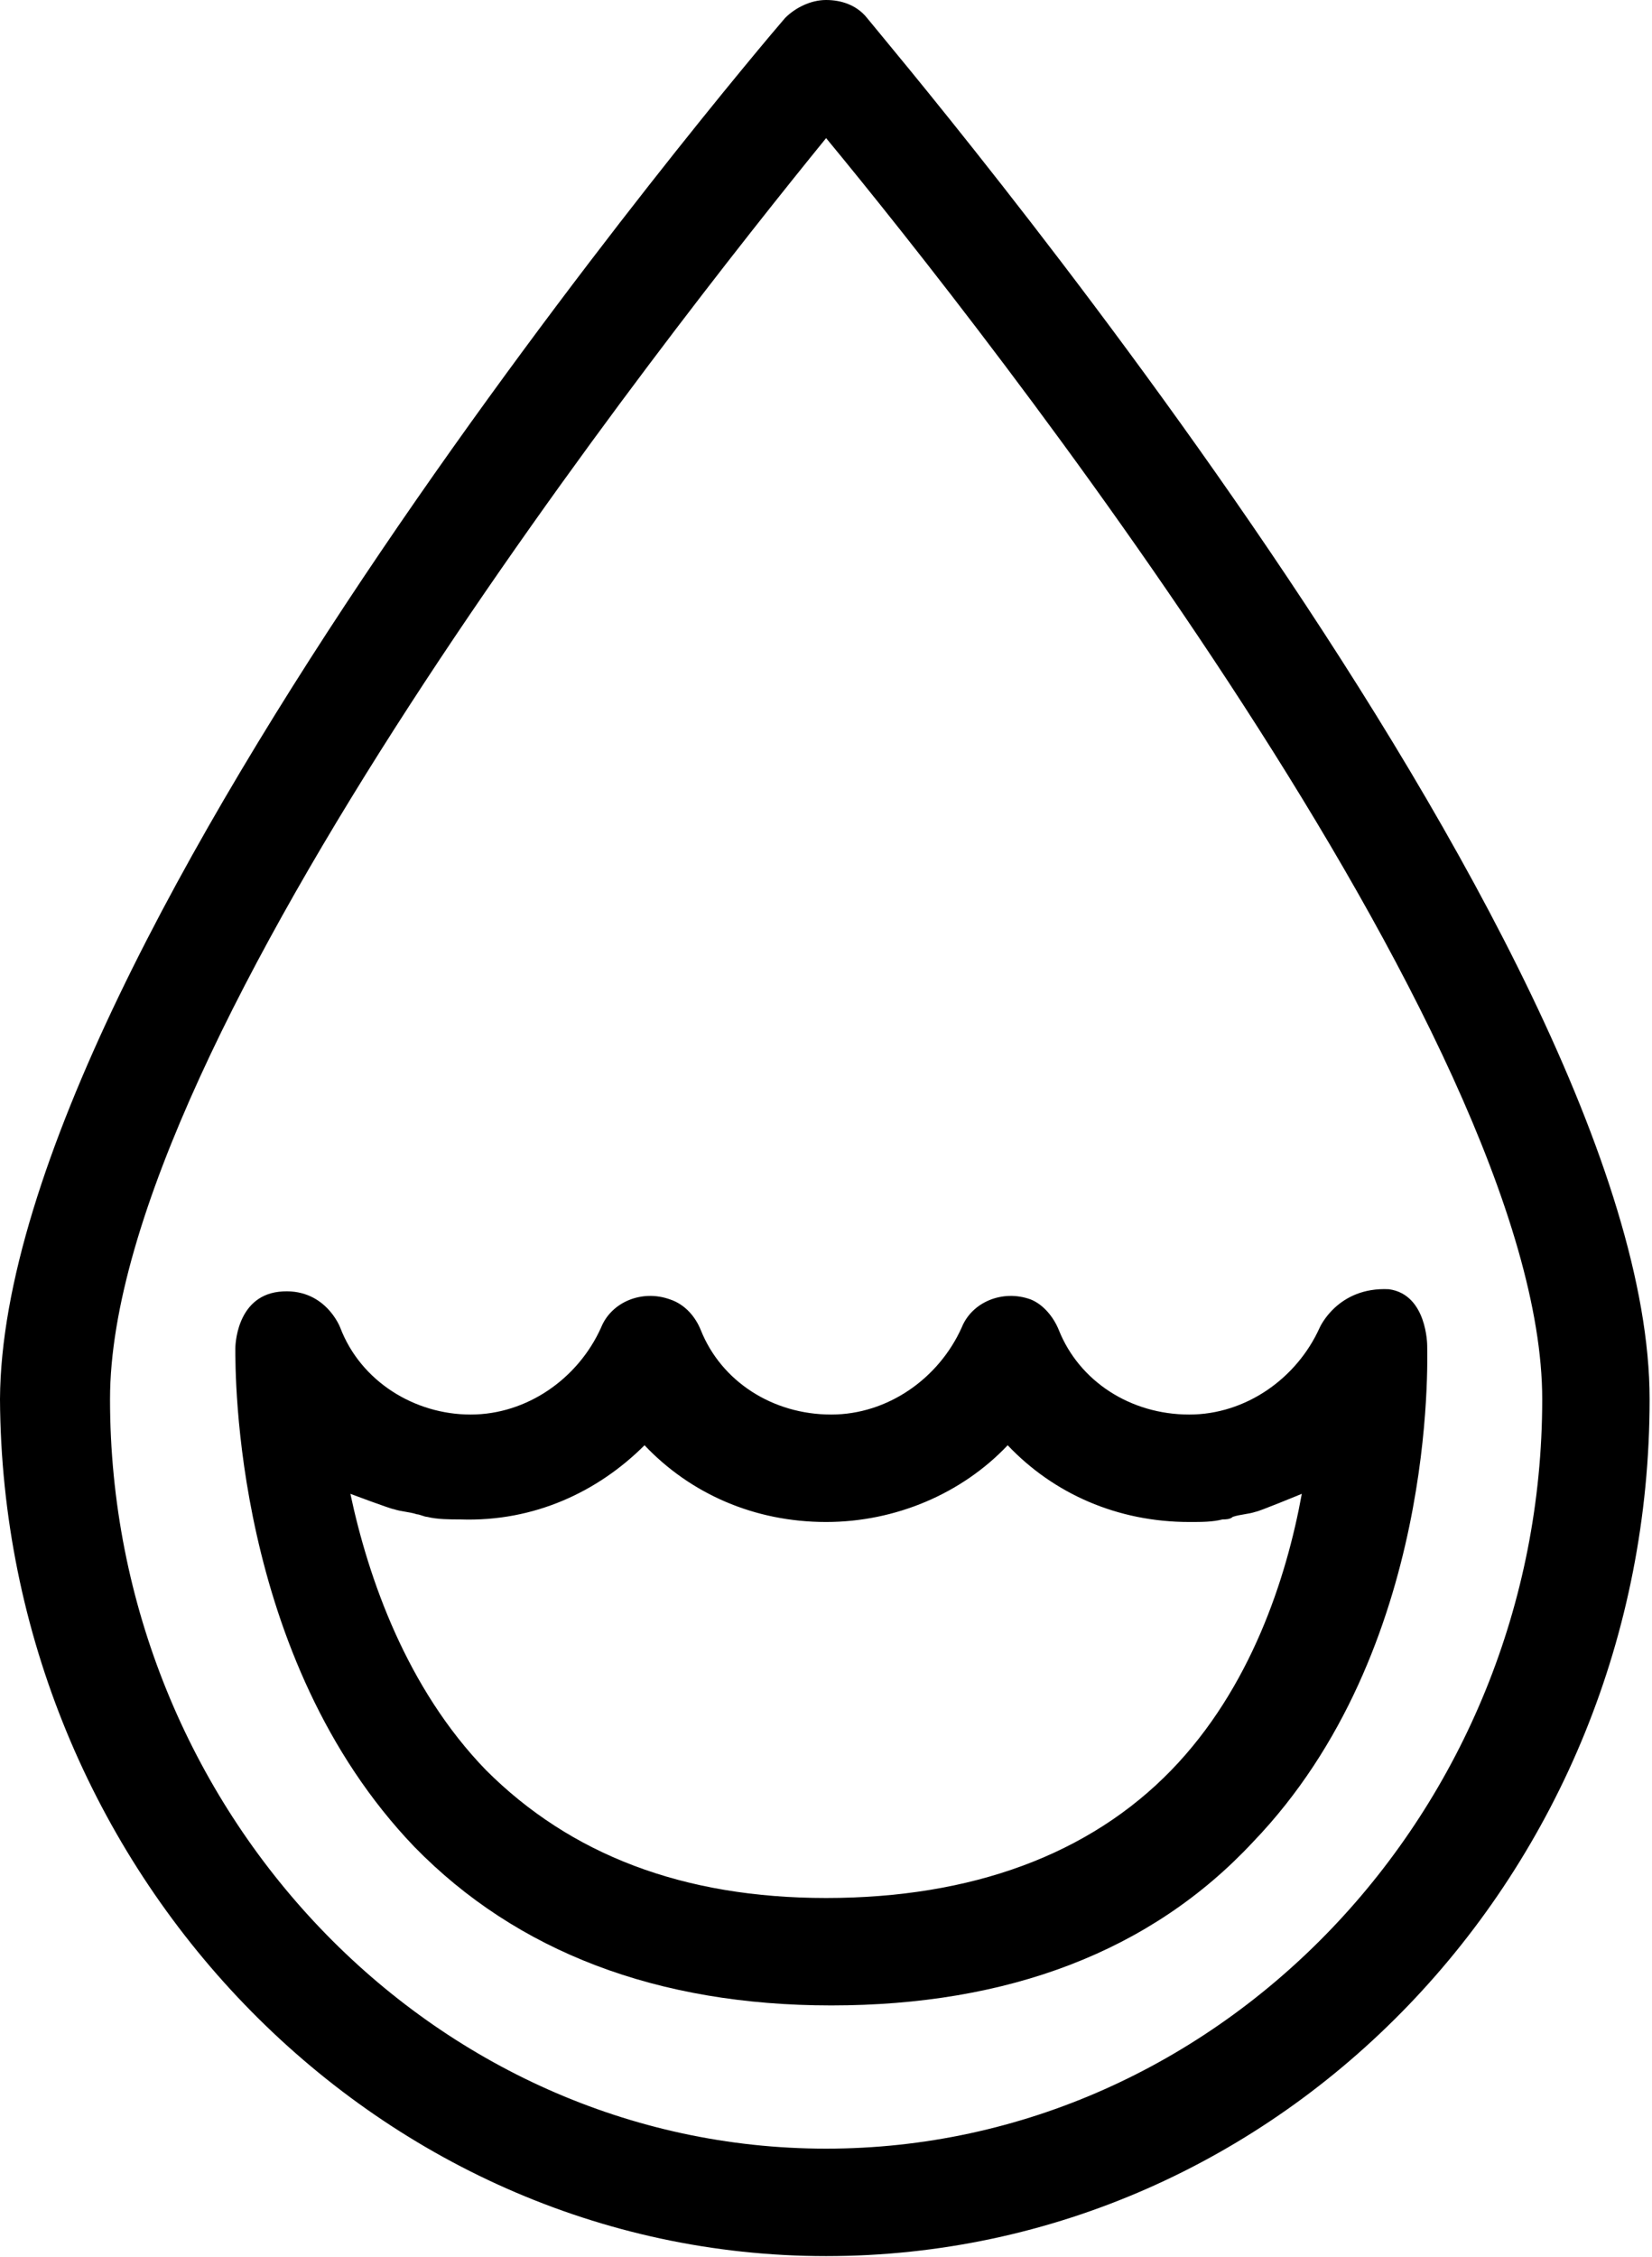
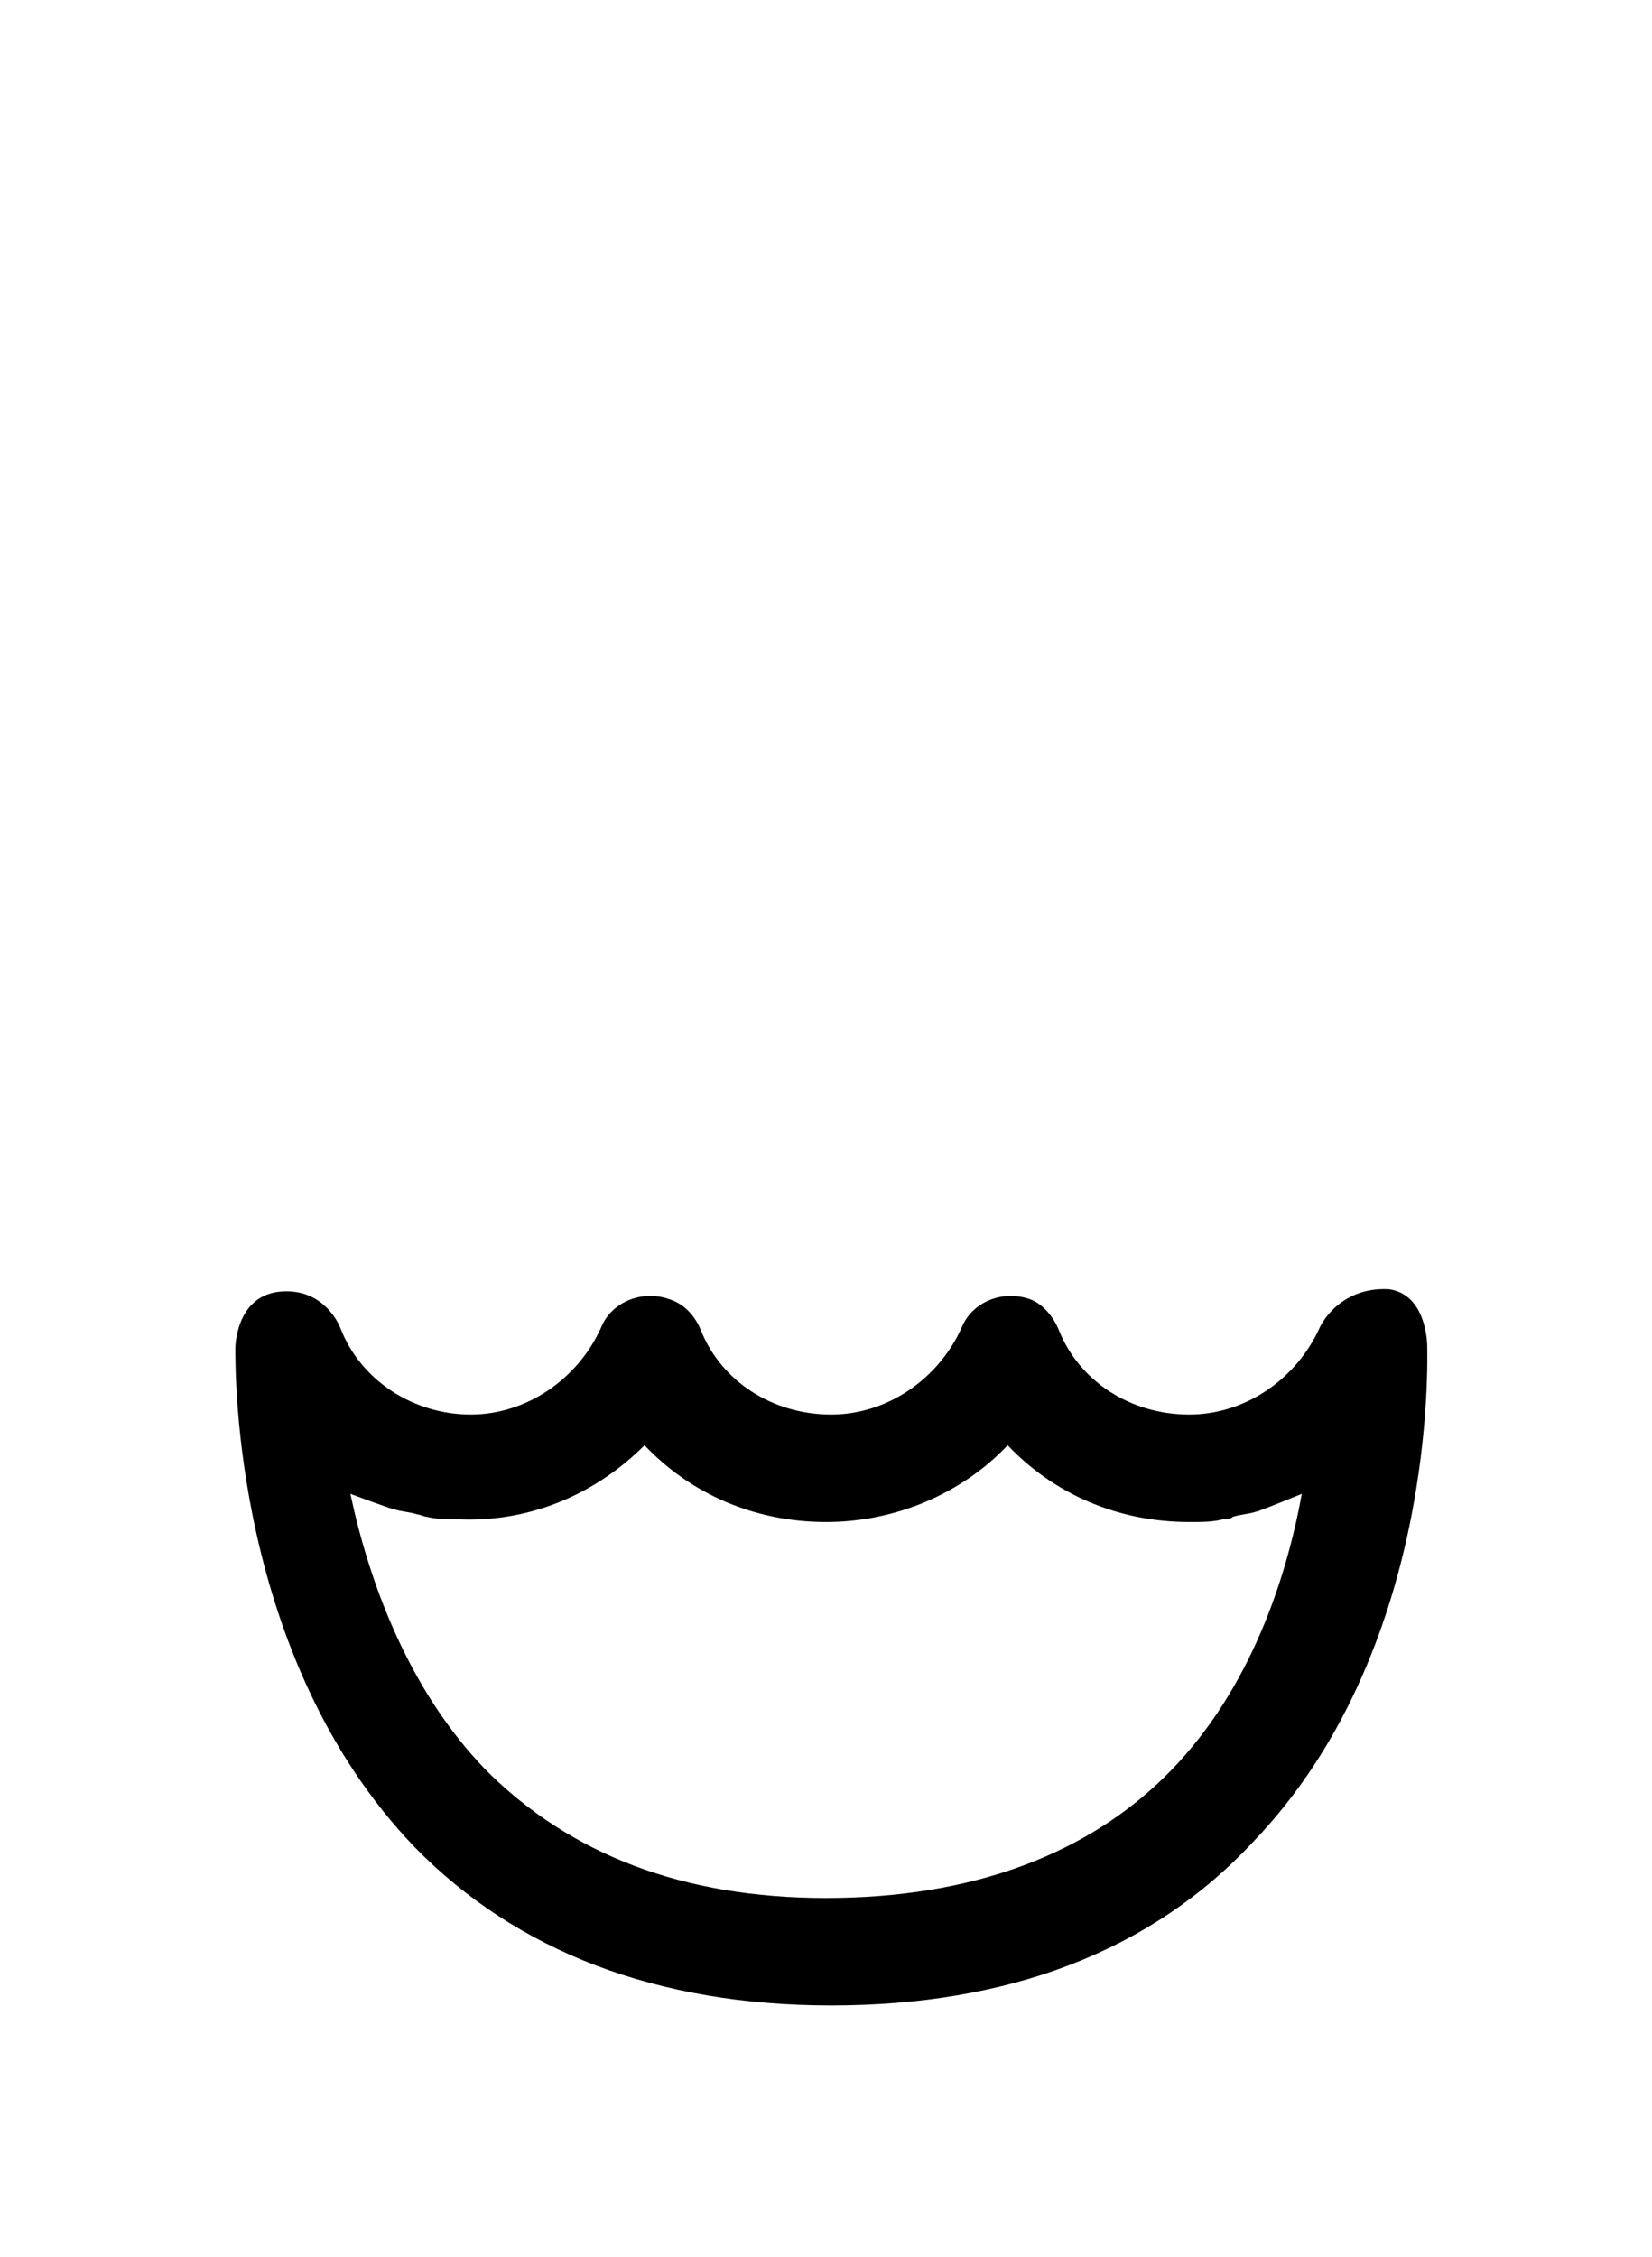
<svg xmlns="http://www.w3.org/2000/svg" width="530" height="724" viewBox="0 0 530 724" fill="none">
-   <path d="M265.034 723.692C411.087 723.692 529.234 600.613 529.234 448.825C529.234 301.958 288.007 18.052 278.154 5.745C274.873 1.641 269.951 0 265.024 0C260.102 0 255.18 2.464 251.893 5.745C241.227 18.052 0.813 301.945 0 448.825C0.828 599.798 119.803 723.692 265.027 723.692H265.034ZM265.034 44.305C315.903 105.841 494.781 333.131 494.781 448.811C494.781 580.916 391.395 689.225 265.034 689.225C138.673 689.225 35.3 580.918 35.3 448.811C35.3 333.118 214.994 105.838 265.034 44.305Z" fill="black" />
  <path d="M423.394 425.852C416.008 442.264 399.596 453.748 381.55 453.748C362.68 453.748 346.268 443.081 339.706 426.669C338.065 422.565 334.784 418.466 330.68 416.825C321.654 413.544 311.81 417.648 308.524 425.851C301.138 442.263 284.726 453.747 266.68 453.747C247.81 453.747 231.398 443.08 224.836 426.668C223.195 422.564 219.914 418.465 214.992 416.825C205.966 413.544 196.123 417.648 192.836 425.851C185.451 442.263 169.039 453.747 150.992 453.747C132.94 453.747 115.711 443.08 109.148 425.851C109.148 425.851 104.226 412.72 89.455 414.361C75.507 416.002 75.507 432.413 75.507 432.413C75.507 439.799 74.684 531.694 132.944 592.413C165.767 626.053 210.892 643.282 266.691 643.282C323.305 643.282 369.253 626.053 402.077 590.772C461.156 529.236 457.875 435.692 457.875 431.598C457.875 431.598 457.875 415.186 445.567 413.546C429.141 412.724 423.395 425.854 423.395 425.854L423.394 425.852ZM206.78 463.597C221.551 479.185 242.062 488.212 265.035 488.212C287.191 488.212 308.524 479.186 323.29 463.597C338.06 479.185 358.571 488.212 381.544 488.212C385.649 488.212 388.93 488.212 392.211 487.389C393.034 487.389 394.675 487.389 395.492 486.566C397.956 485.743 400.414 485.743 402.878 484.925C403.701 484.925 417.648 479.18 417.648 479.18C412.727 506.259 401.236 541.54 375.804 567.795C349.55 594.874 311.804 608.822 265.034 608.822C219.086 608.822 182.982 594.874 155.903 567.795C130.466 541.54 118.158 506.259 112.414 479.18C112.414 479.18 125.544 484.102 126.362 484.102C128.825 484.925 131.284 484.925 133.747 485.743C134.57 485.743 136.211 486.566 137.028 486.566C140.31 487.389 144.414 487.389 147.695 487.389C171.498 488.212 192.007 478.363 206.778 463.597L206.78 463.597Z" fill="black" />
</svg>